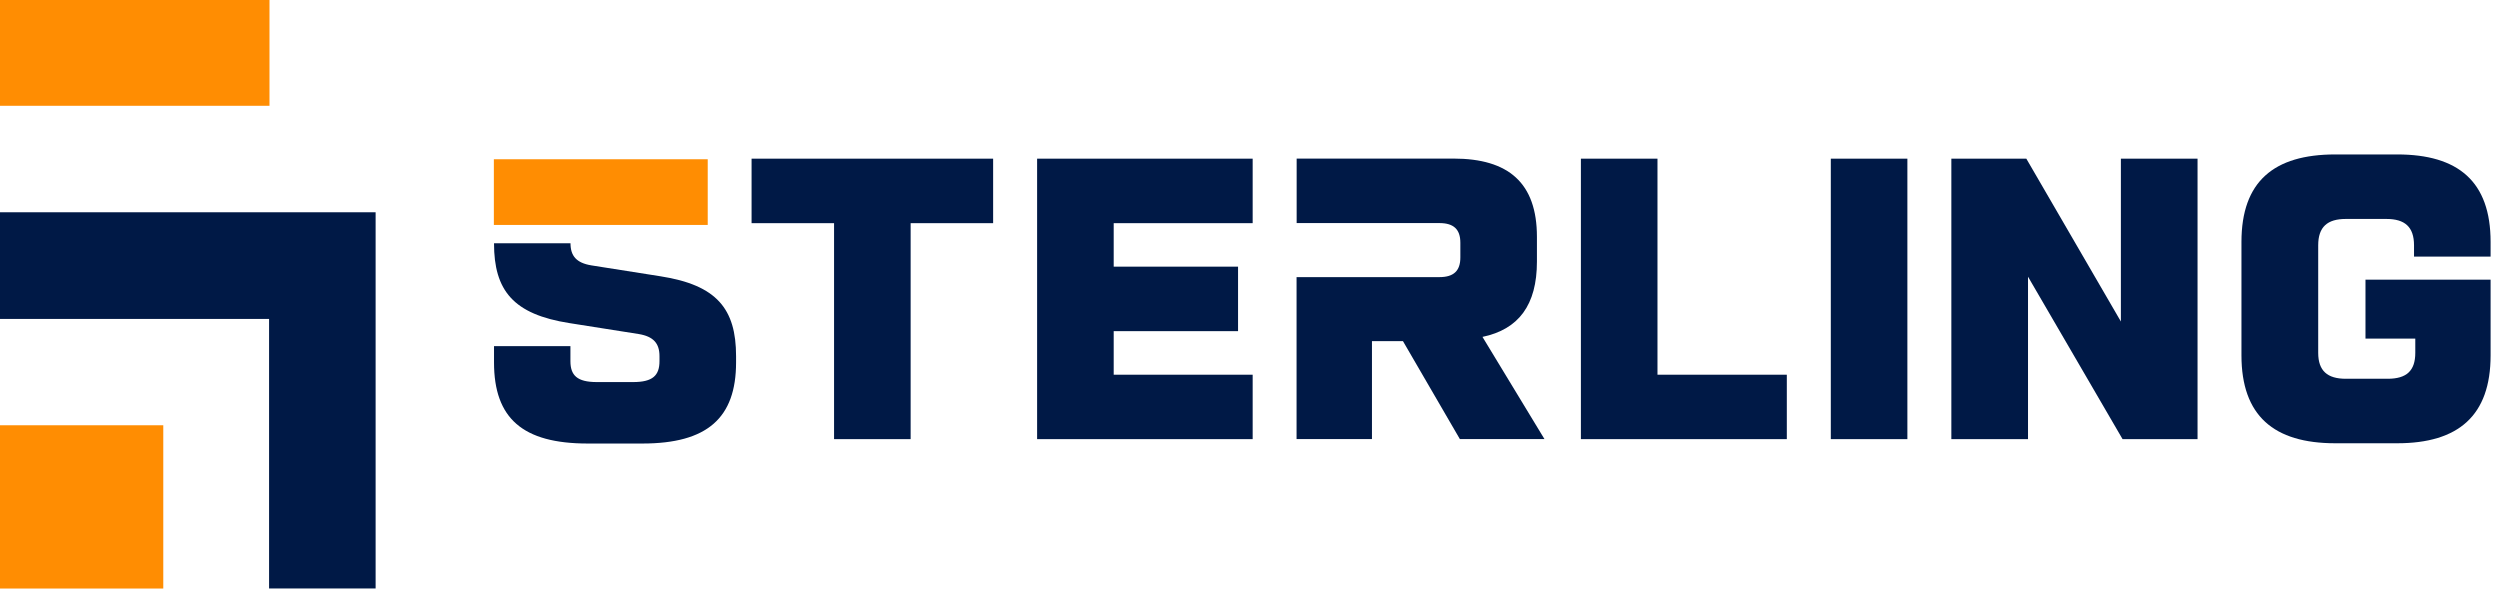
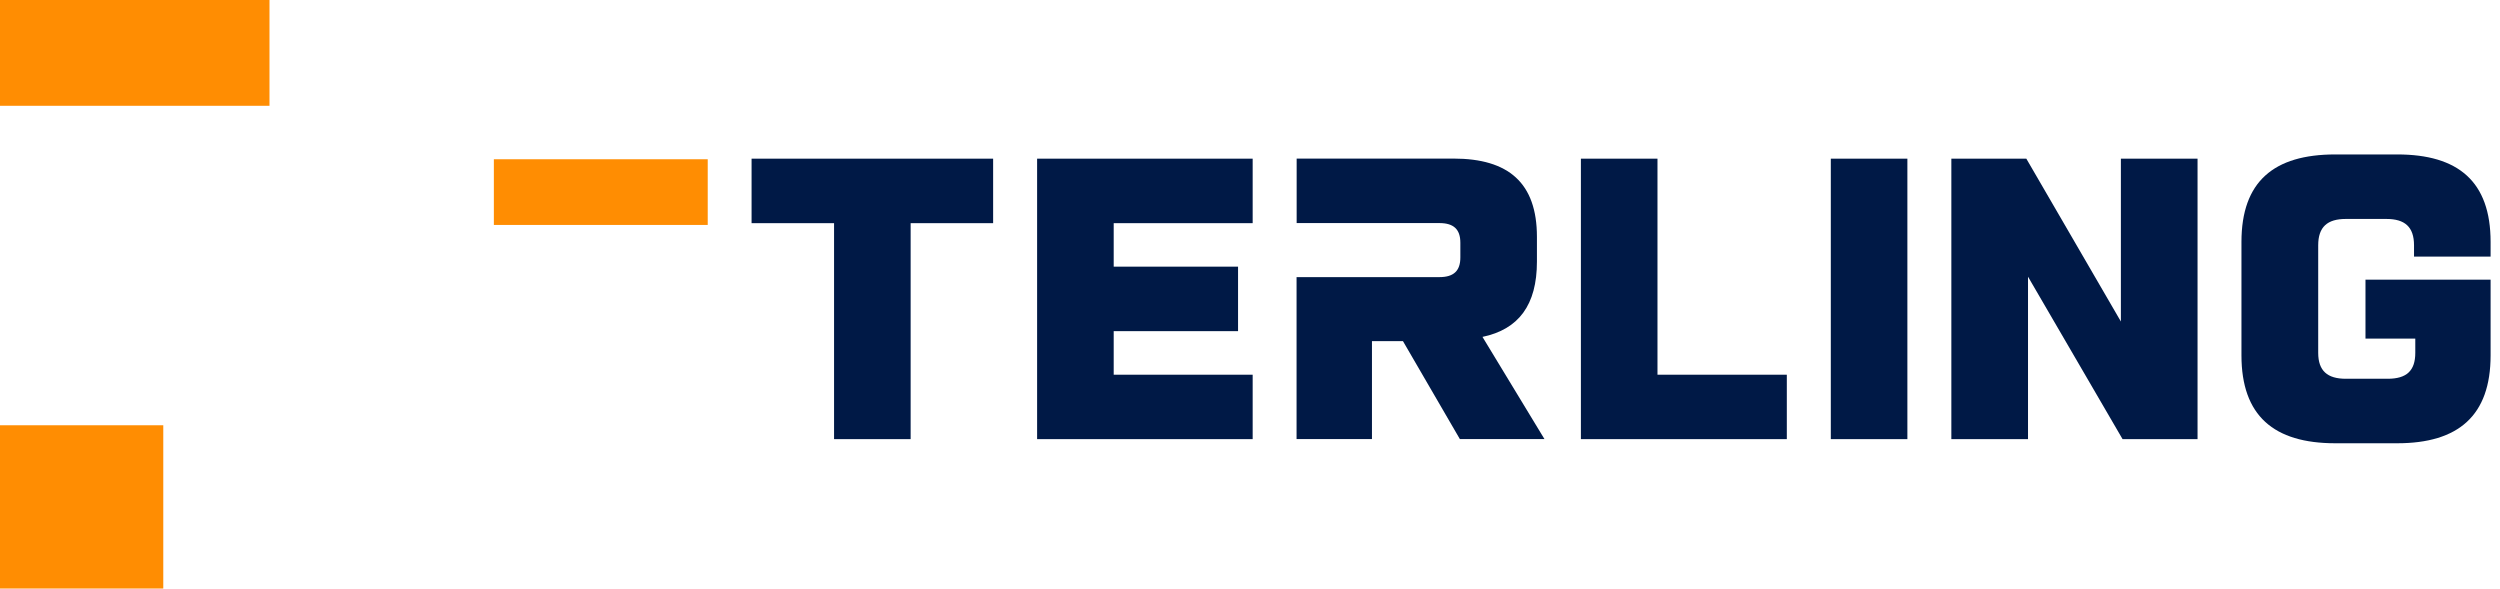
<svg xmlns="http://www.w3.org/2000/svg" width="259" height="61" viewBox="0 0 259 61" fill="none">
-   <path d="M59.096 35.856V37.413C59.096 38.882 59.786 39.582 61.824 39.582H65.594C67.632 39.582 68.323 38.891 68.323 37.413V36.897C68.323 35.593 67.72 34.858 66.163 34.605L59.017 33.477C53.174 32.567 51.18 30.1 51.18 25.202H59.104C59.104 26.505 59.708 27.24 61.273 27.494L68.419 28.622C74.262 29.532 76.257 31.998 76.257 36.897V37.544C76.257 43.308 73.265 45.949 66.556 45.949H60.88C54.162 45.949 51.18 43.352 51.18 37.544V35.856H59.104H59.096Z" fill="#001946" />
  <path d="M86.409 23.12H77.863V16.438H102.888V23.12H94.342V45.494H86.409V23.12Z" fill="#001946" />
  <path d="M107.445 16.438H129.776V23.12H115.379V27.625H128.262V34.307H115.379V38.82H129.776V45.494H107.445V16.438Z" fill="#001946" />
  <path d="M134.333 28.709H149.124C150.602 28.709 151.293 28.062 151.293 26.671V25.149C151.293 23.759 150.602 23.111 149.124 23.111H134.333V16.429H150.593C156.278 16.429 159.226 18.948 159.226 24.537V27.1C159.226 31.613 157.319 34.123 153.584 34.902L160.005 45.485H151.24L145.345 35.339H142.135V45.485H134.324V28.7L134.333 28.709Z" fill="#001946" />
  <path d="M163.781 16.438H171.715V38.82H185.114V45.494H163.781V16.438Z" fill="#001946" />
  <path d="M197.605 16.438H189.672V45.494H197.605V16.438Z" fill="#001946" />
  <path d="M202.16 16.438H209.927L219.724 33.31V16.438H227.666V45.494H219.898L210.102 28.665V45.494H202.16V16.438Z" fill="#001946" />
  <path d="M245.055 28.971H258.026V36.817C258.026 43.062 254.685 45.922 248.353 45.922H241.932C235.556 45.922 232.215 43.062 232.215 36.817V25.062C232.215 18.816 235.556 16 241.932 16H248.353C254.685 16 258.026 18.816 258.026 25.062V26.584H250.093V25.412C250.093 23.505 249.14 22.683 247.233 22.683H243.026C241.119 22.683 240.166 23.505 240.166 25.412V36.555C240.166 38.418 241.119 39.24 243.026 39.24H247.364C249.315 39.24 250.224 38.418 250.224 36.555V35.077H245.064V28.963L245.055 28.971Z" fill="#001946" />
  <path d="M73.32 16.499H51.164V23.304H73.32V16.499Z" fill="#FF8D02" />
  <path d="M27.919 0H0V10.96H27.919V0Z" fill="#FF8D02" />
-   <path d="M0 21.988V33.044H27.876V60.964H38.914V21.988H0Z" fill="#001946" />
  <path d="M16.916 44.058H0V60.974H16.916V44.058Z" fill="#FF8D02" />
</svg>